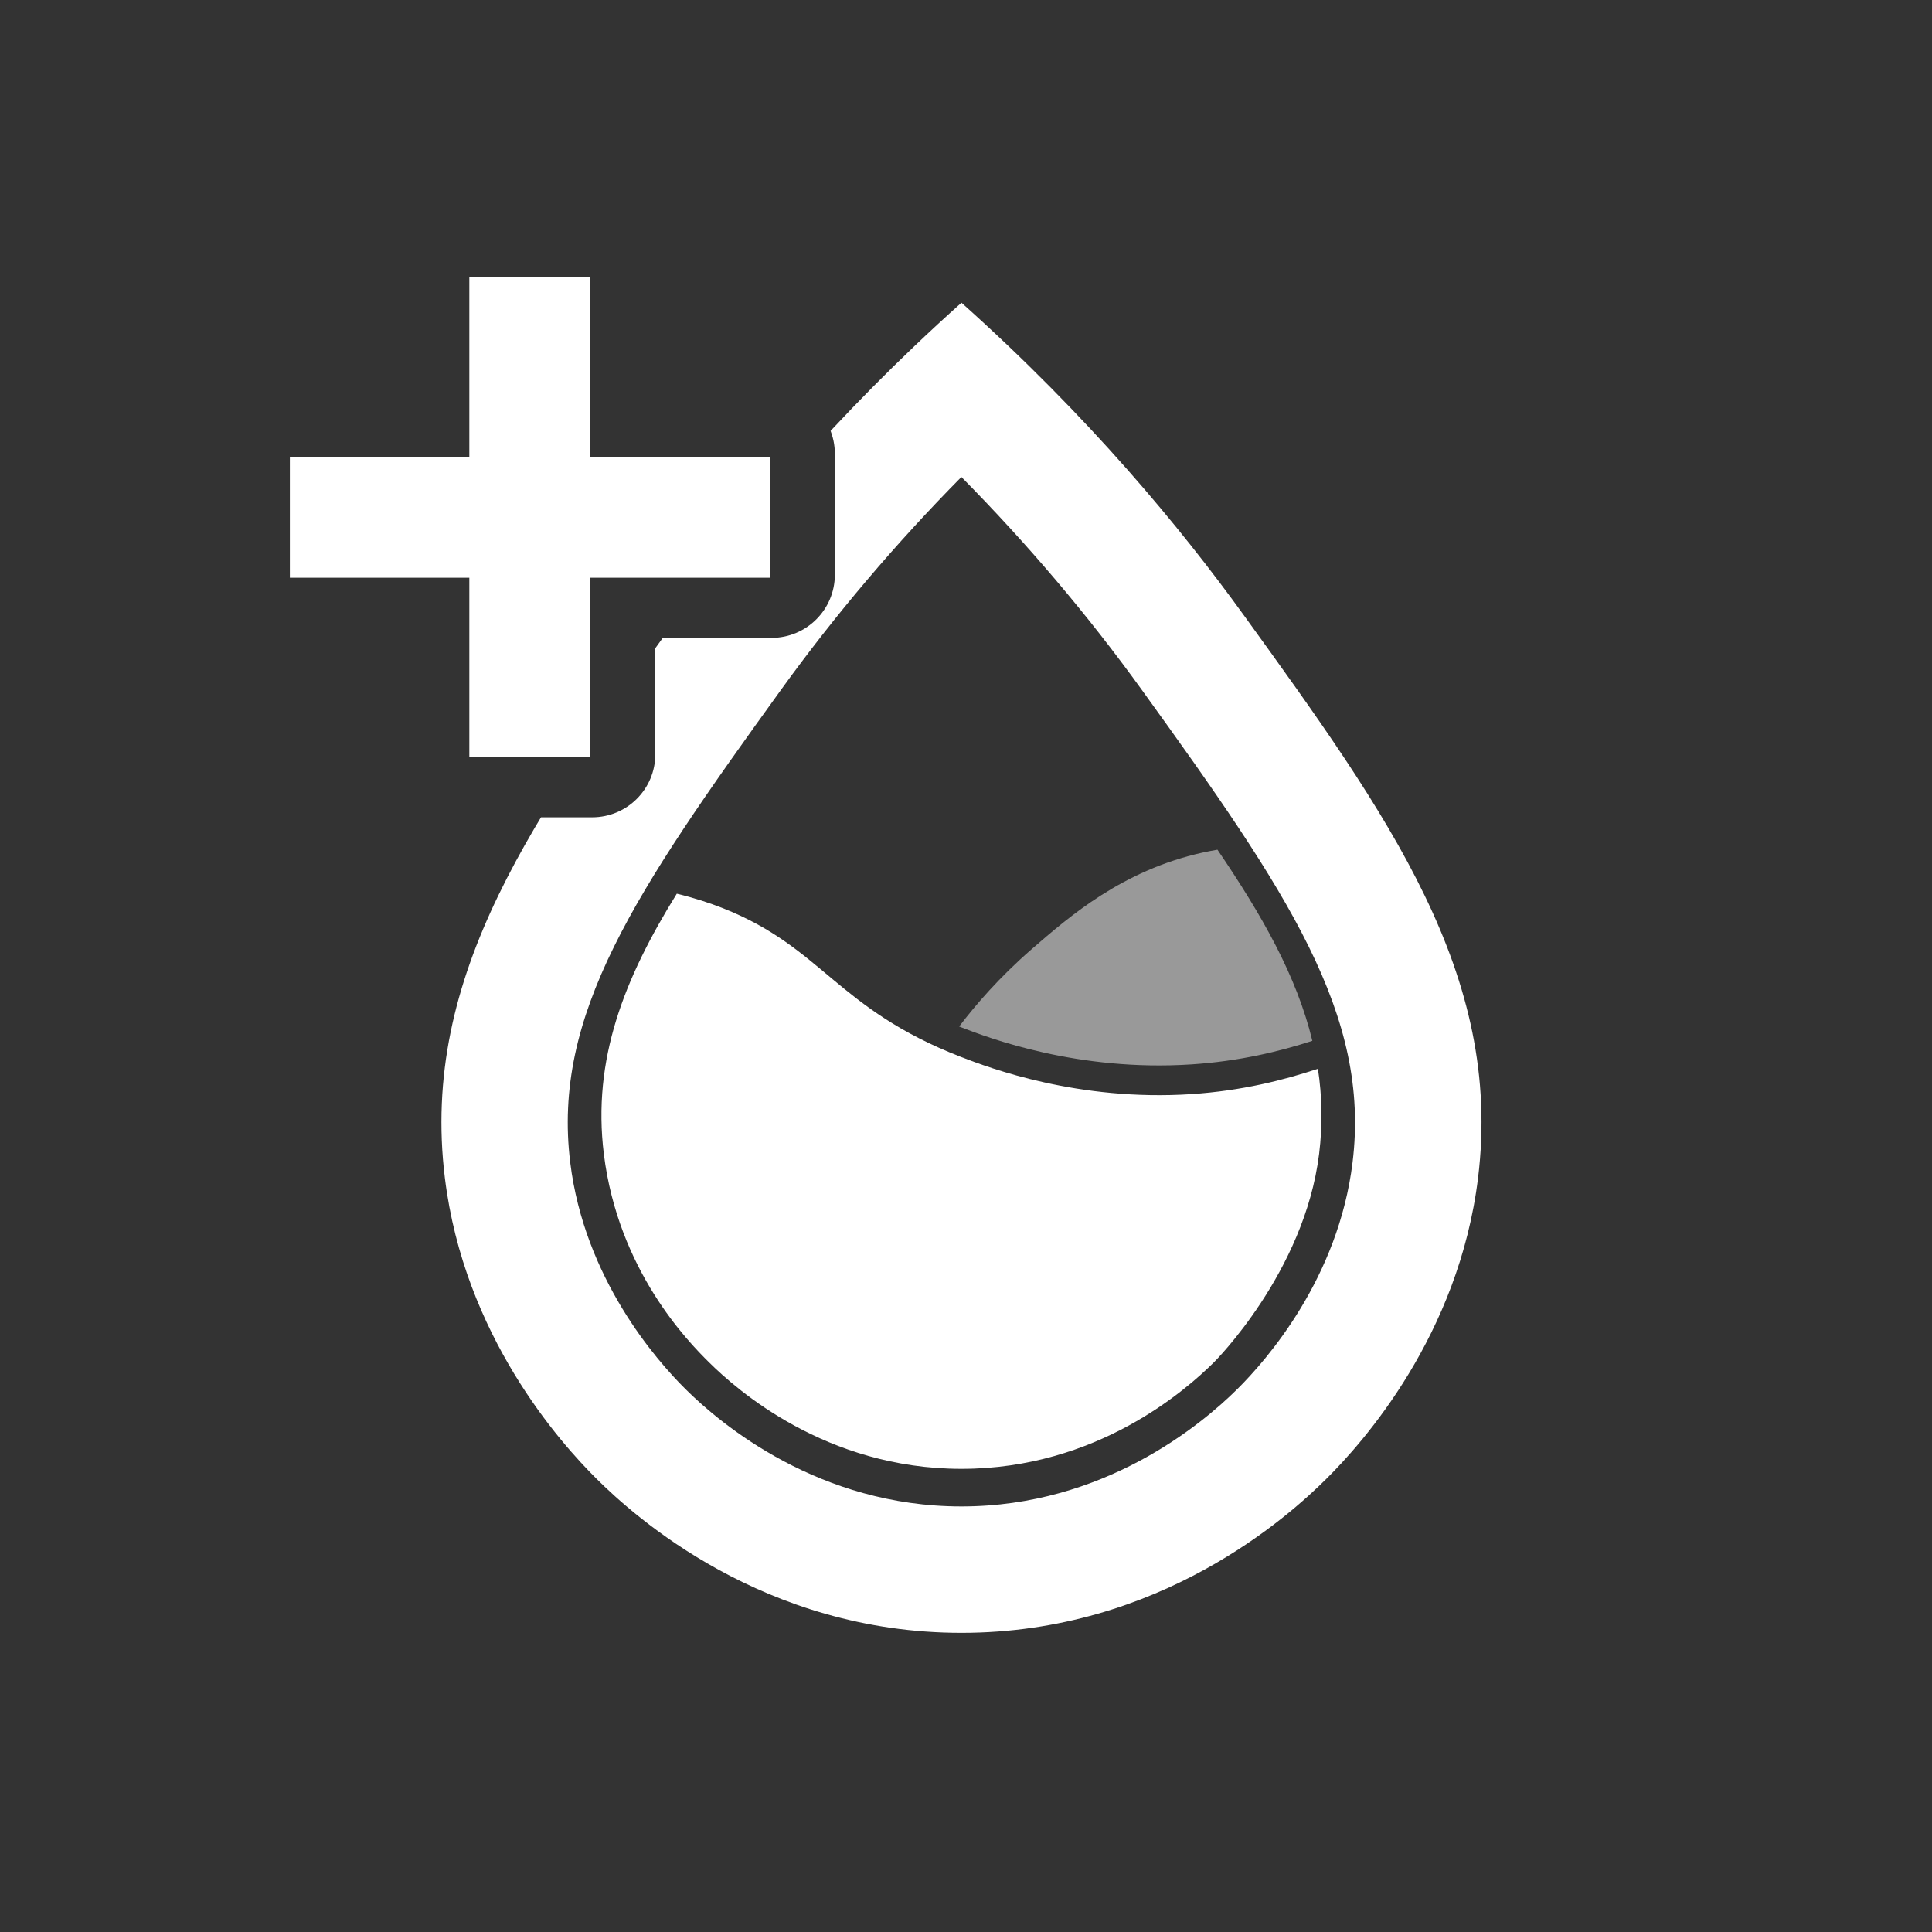
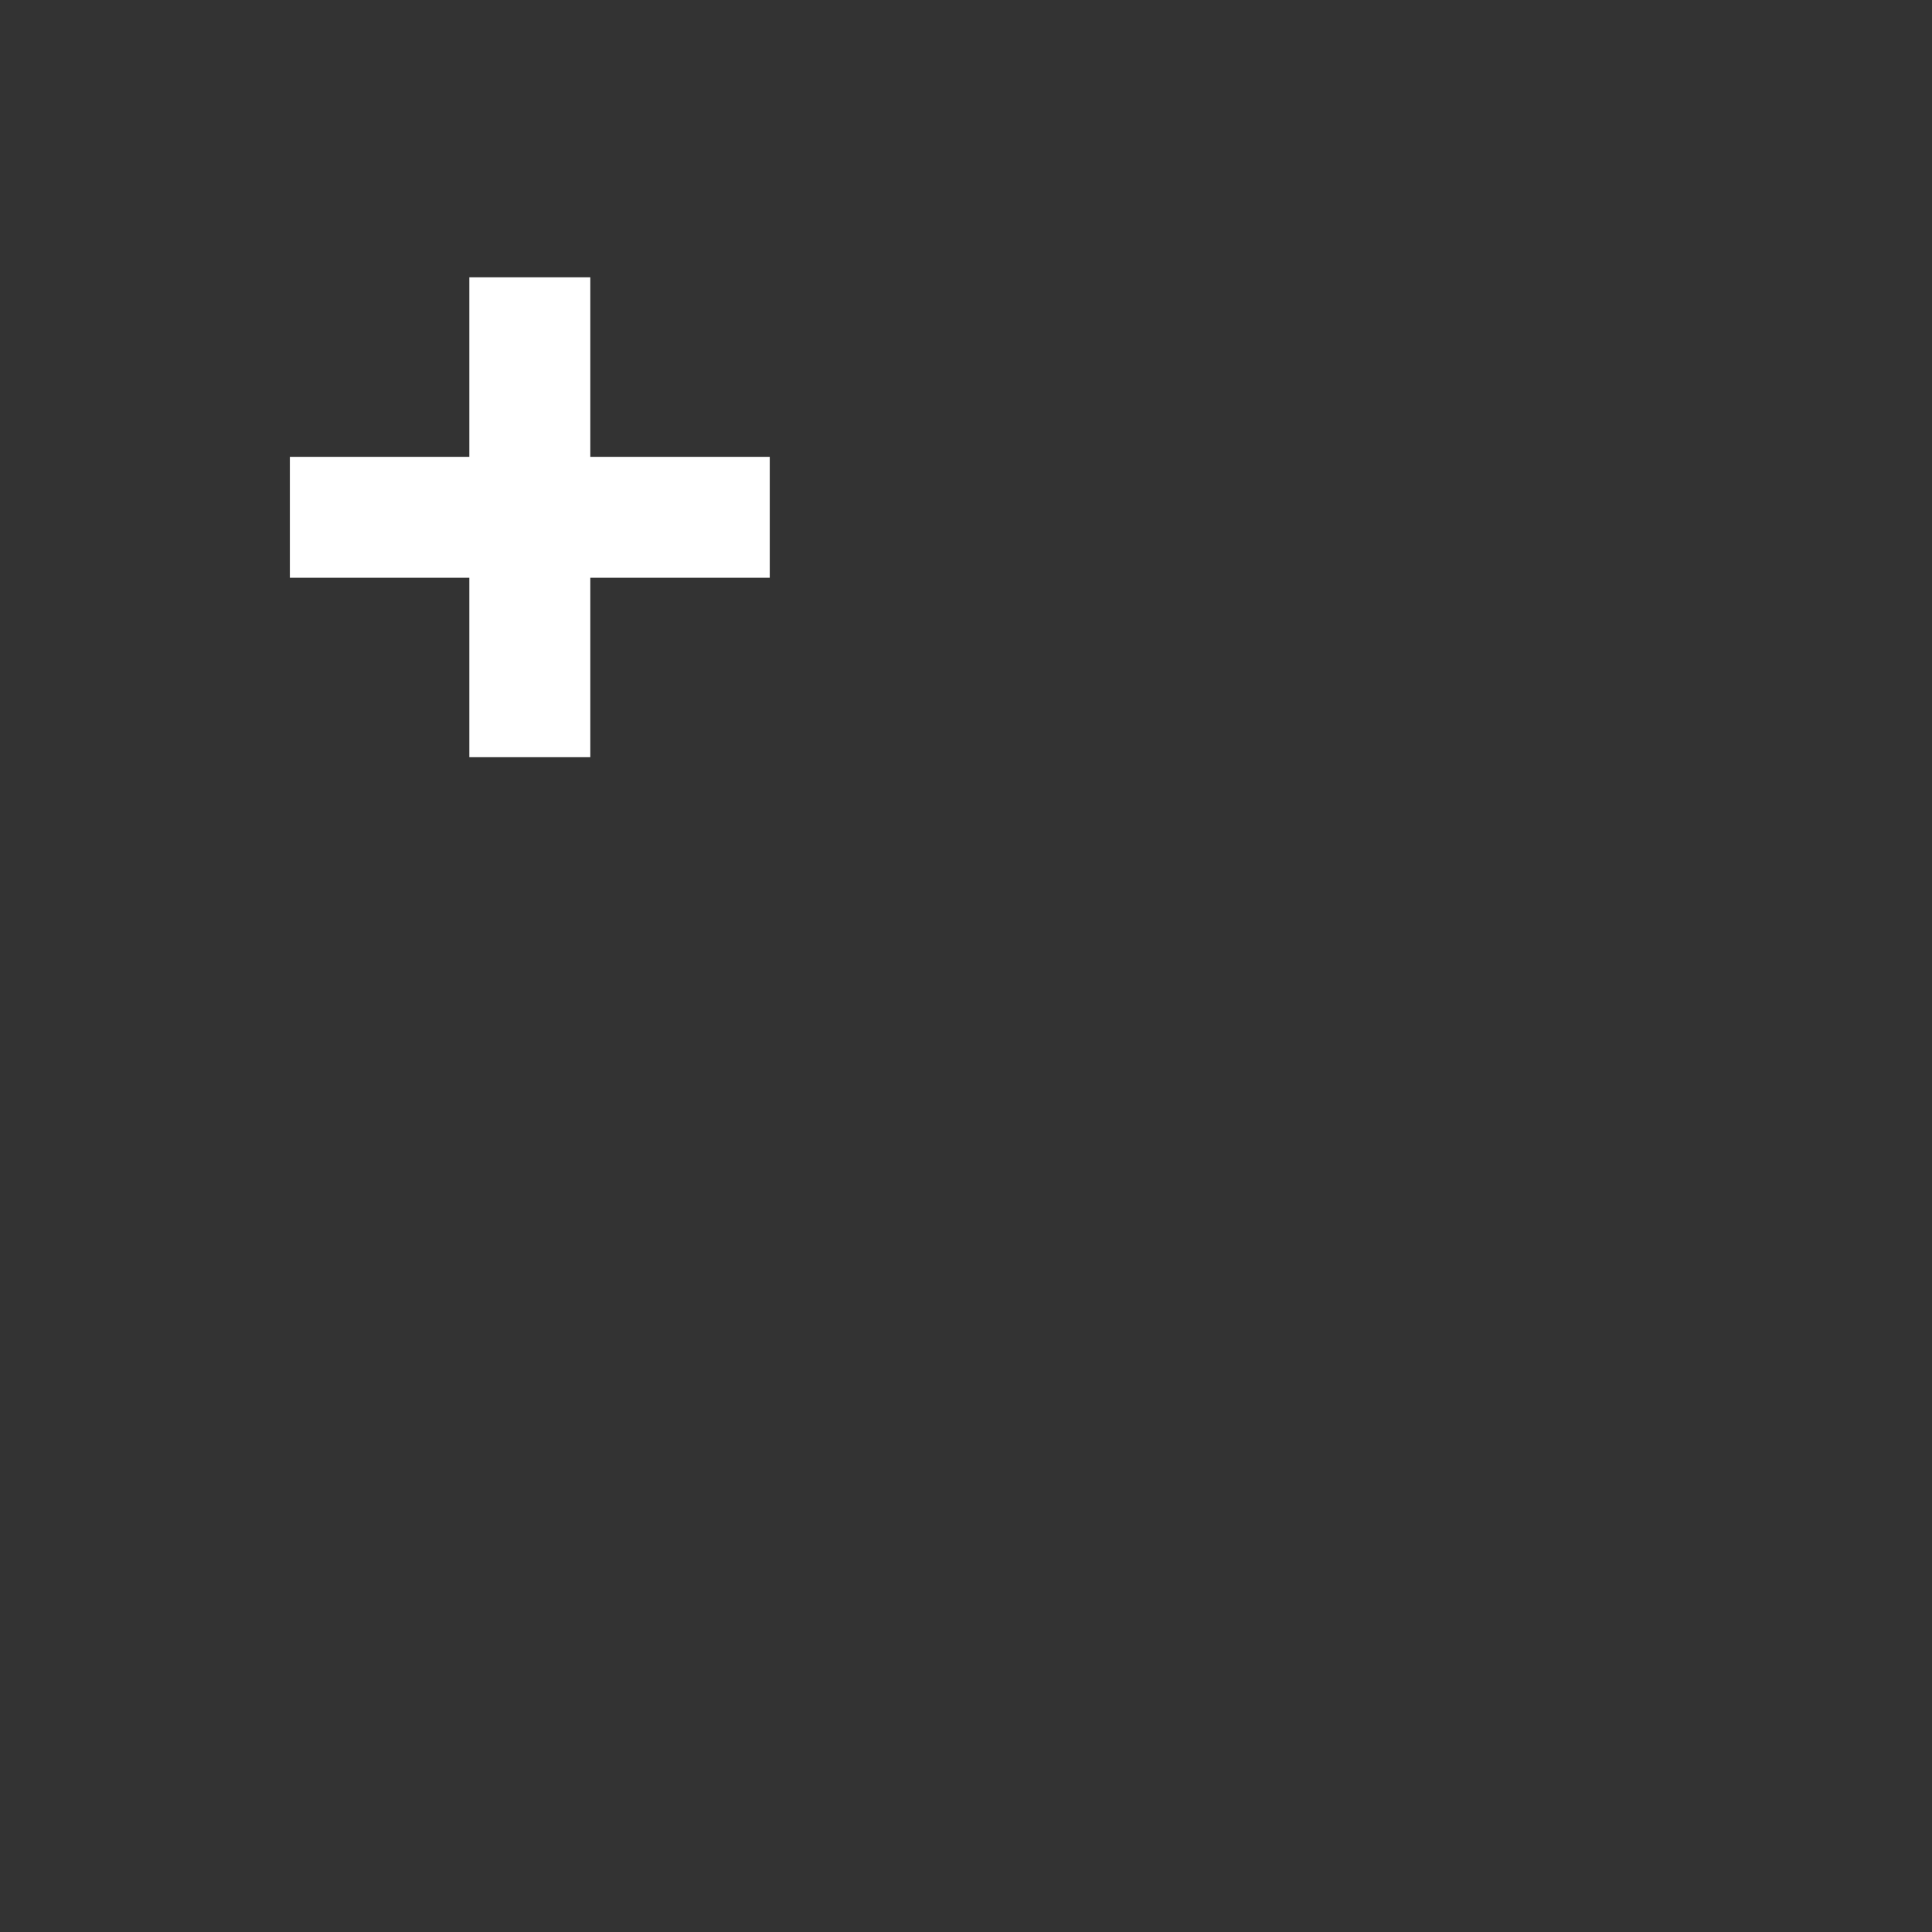
<svg xmlns="http://www.w3.org/2000/svg" id="Calque_2" width="91.72mm" height="91.72mm" viewBox="0 0 260 260">
  <rect x="0" y="0" width="260" height="260" fill="#333333" stroke="none" />
  <defs>
    <clipPath id="clippath">
-       <path d="M0,0v260h260V0H0ZM112.35,77.34c0,4.69-3.81,8.5-8.51,8.5h-15.65v15.65c0,4.7-3.8,8.5-8.5,8.5h-16.27c-4.7,0-8.5-3.8-8.5-8.5v-15.65h-15.65c-4.7,0-8.51-3.81-8.51-8.5v-16.27c0-4.7,3.81-8.51,8.51-8.51h15.65v-15.65c0-4.69,3.8-8.5,8.5-8.5h16.27c4.7,0,8.5,3.81,8.5,8.5v15.65h15.65c4.7,0,8.51,3.81,8.51,8.51v16.27Z" fill="none" />
-     </clipPath>
+       </clipPath>
  </defs>
  <g id="Calque_1-2">
    <g clip-path="url(#clippath)">
-       <rect y=".03" width="259.72" height="259.72" fill="#fff" opacity="0" />
-       <path d="M129.39,64.2c8.87,8.98,16.98,18.54,24.22,28.57,19.78,27.38,30.85,43.84,28.41,63.68-1.91,15.54-11.5,26.52-15.54,30.52-4.78,4.74-17.96,15.76-37.1,15.76s-32.32-11.02-37.1-15.76c-4.04-4-13.63-14.98-15.54-30.52-2.44-19.84,8.63-36.3,28.41-63.68,7.24-10.02,15.35-19.59,24.22-28.57M129.39,40.74c-17.18,15.36-29.48,30.26-38.01,42.07-19.45,26.93-34.88,48.33-31.51,75.72,2.6,21.18,15.45,35.57,20.45,40.52,4.98,4.94,22.36,20.69,49.07,20.69s44.09-15.75,49.07-20.69c5-4.95,17.84-19.34,20.45-40.52,3.37-27.39-12.05-48.79-31.51-75.72-8.53-11.81-20.83-26.71-38.01-42.07h0Z" fill="#fff" />
-       <path d="M177.52,155.29c-1.97,15.97-14.16,28.05-14.16,28.05-3.7,3.66-15.68,14.33-33.97,14.33s-30.3-10.7-33.97-14.33c-2.8-2.77-12.22-12.35-14.16-28.05-1.57-12.74,2.74-23.61,9.82-35.02,2.33.56,4.4,1.24,6.25,1.97,13.43,5.33,15.2,13.47,32,20,3.79,1.47,15.79,6,31,5,6.81-.45,12.4-1.88,17.03-3.41.56,3.69.65,7.48.16,11.46Z" fill="#fff" />
-       <path d="M176.61,140.07c-4.47,1.44-9.83,2.75-16.28,3.17-15.21,1-27.21-3.53-31-5-.08-.03-.17-.07-.25-.1,2.18-2.87,5.38-6.6,9.75-10.4,5.12-4.44,12.22-10.61,23-13,.68-.15,1.35-.28,2.01-.39,5.97,8.78,10.67,17,12.77,25.72Z" fill="#fff" opacity=".5" />
-     </g>
+       </g>
    <polygon points="103.59 61.48 79.44 61.48 79.44 37.32 63.16 37.32 63.16 61.48 39.01 61.48 39.01 77.75 63.16 77.75 63.16 101.9 79.44 101.9 79.44 77.75 103.59 77.75 103.59 61.48" fill="#fff" />
  </g>
</svg>